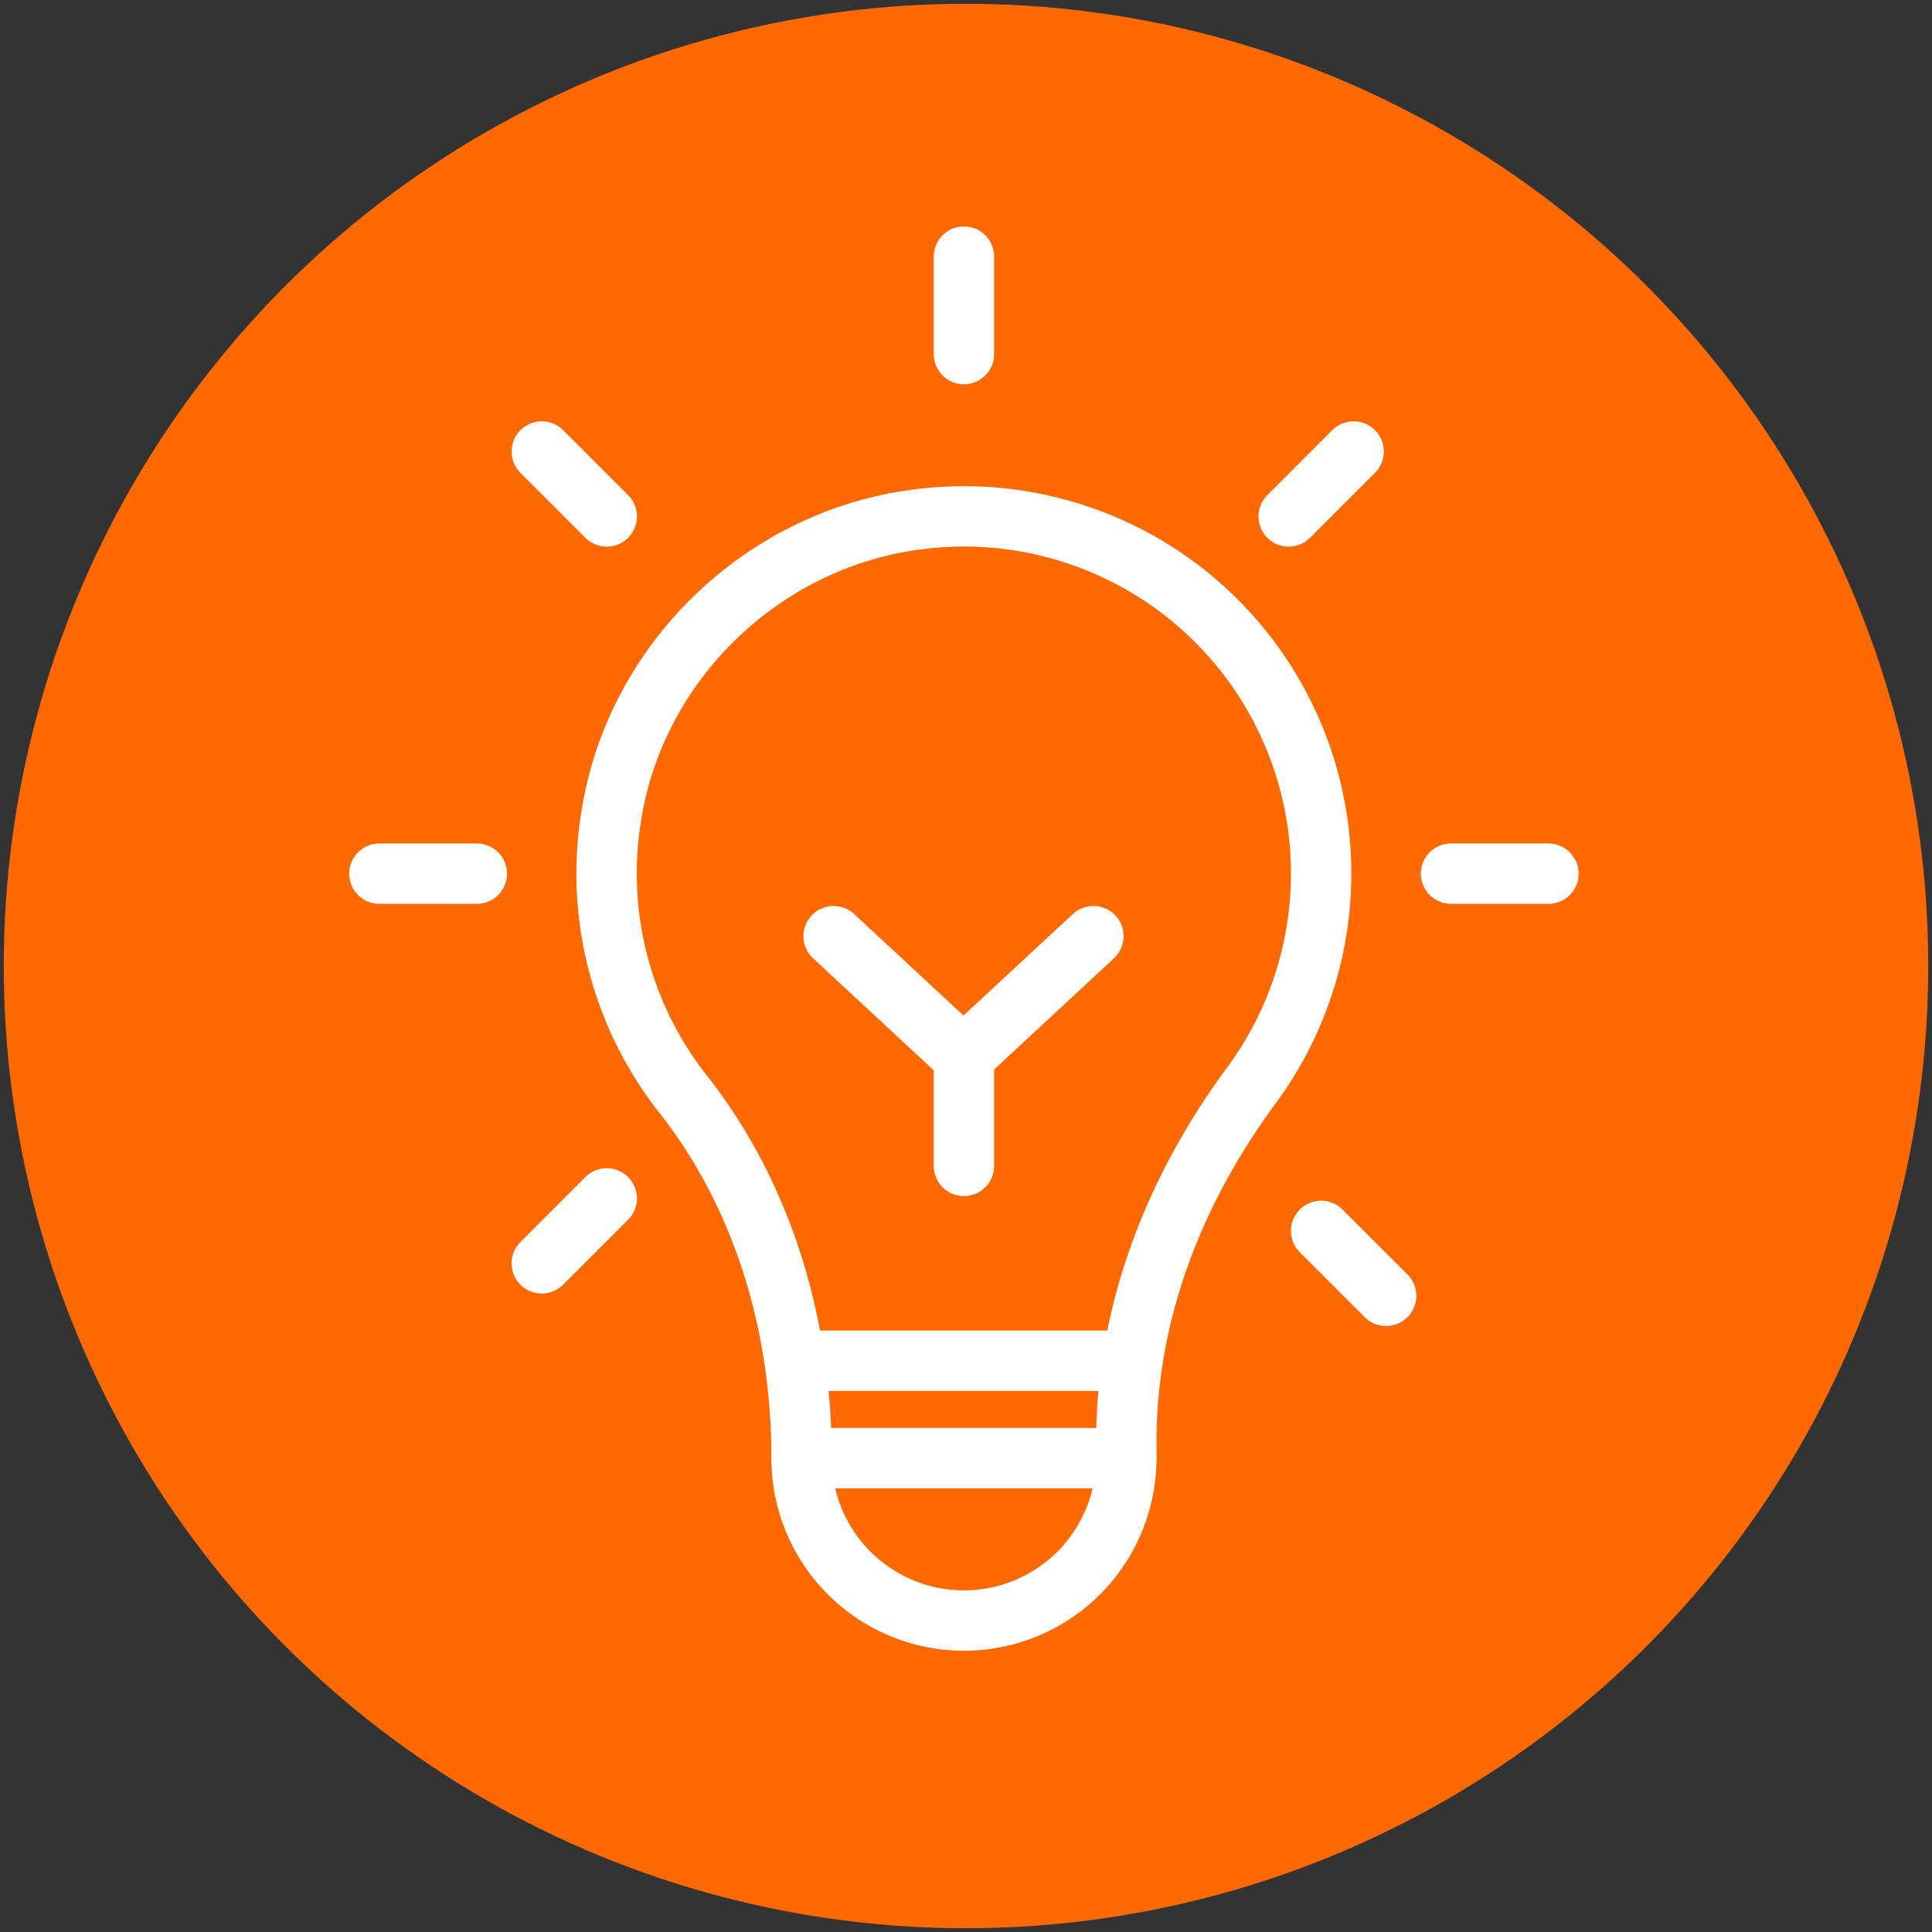
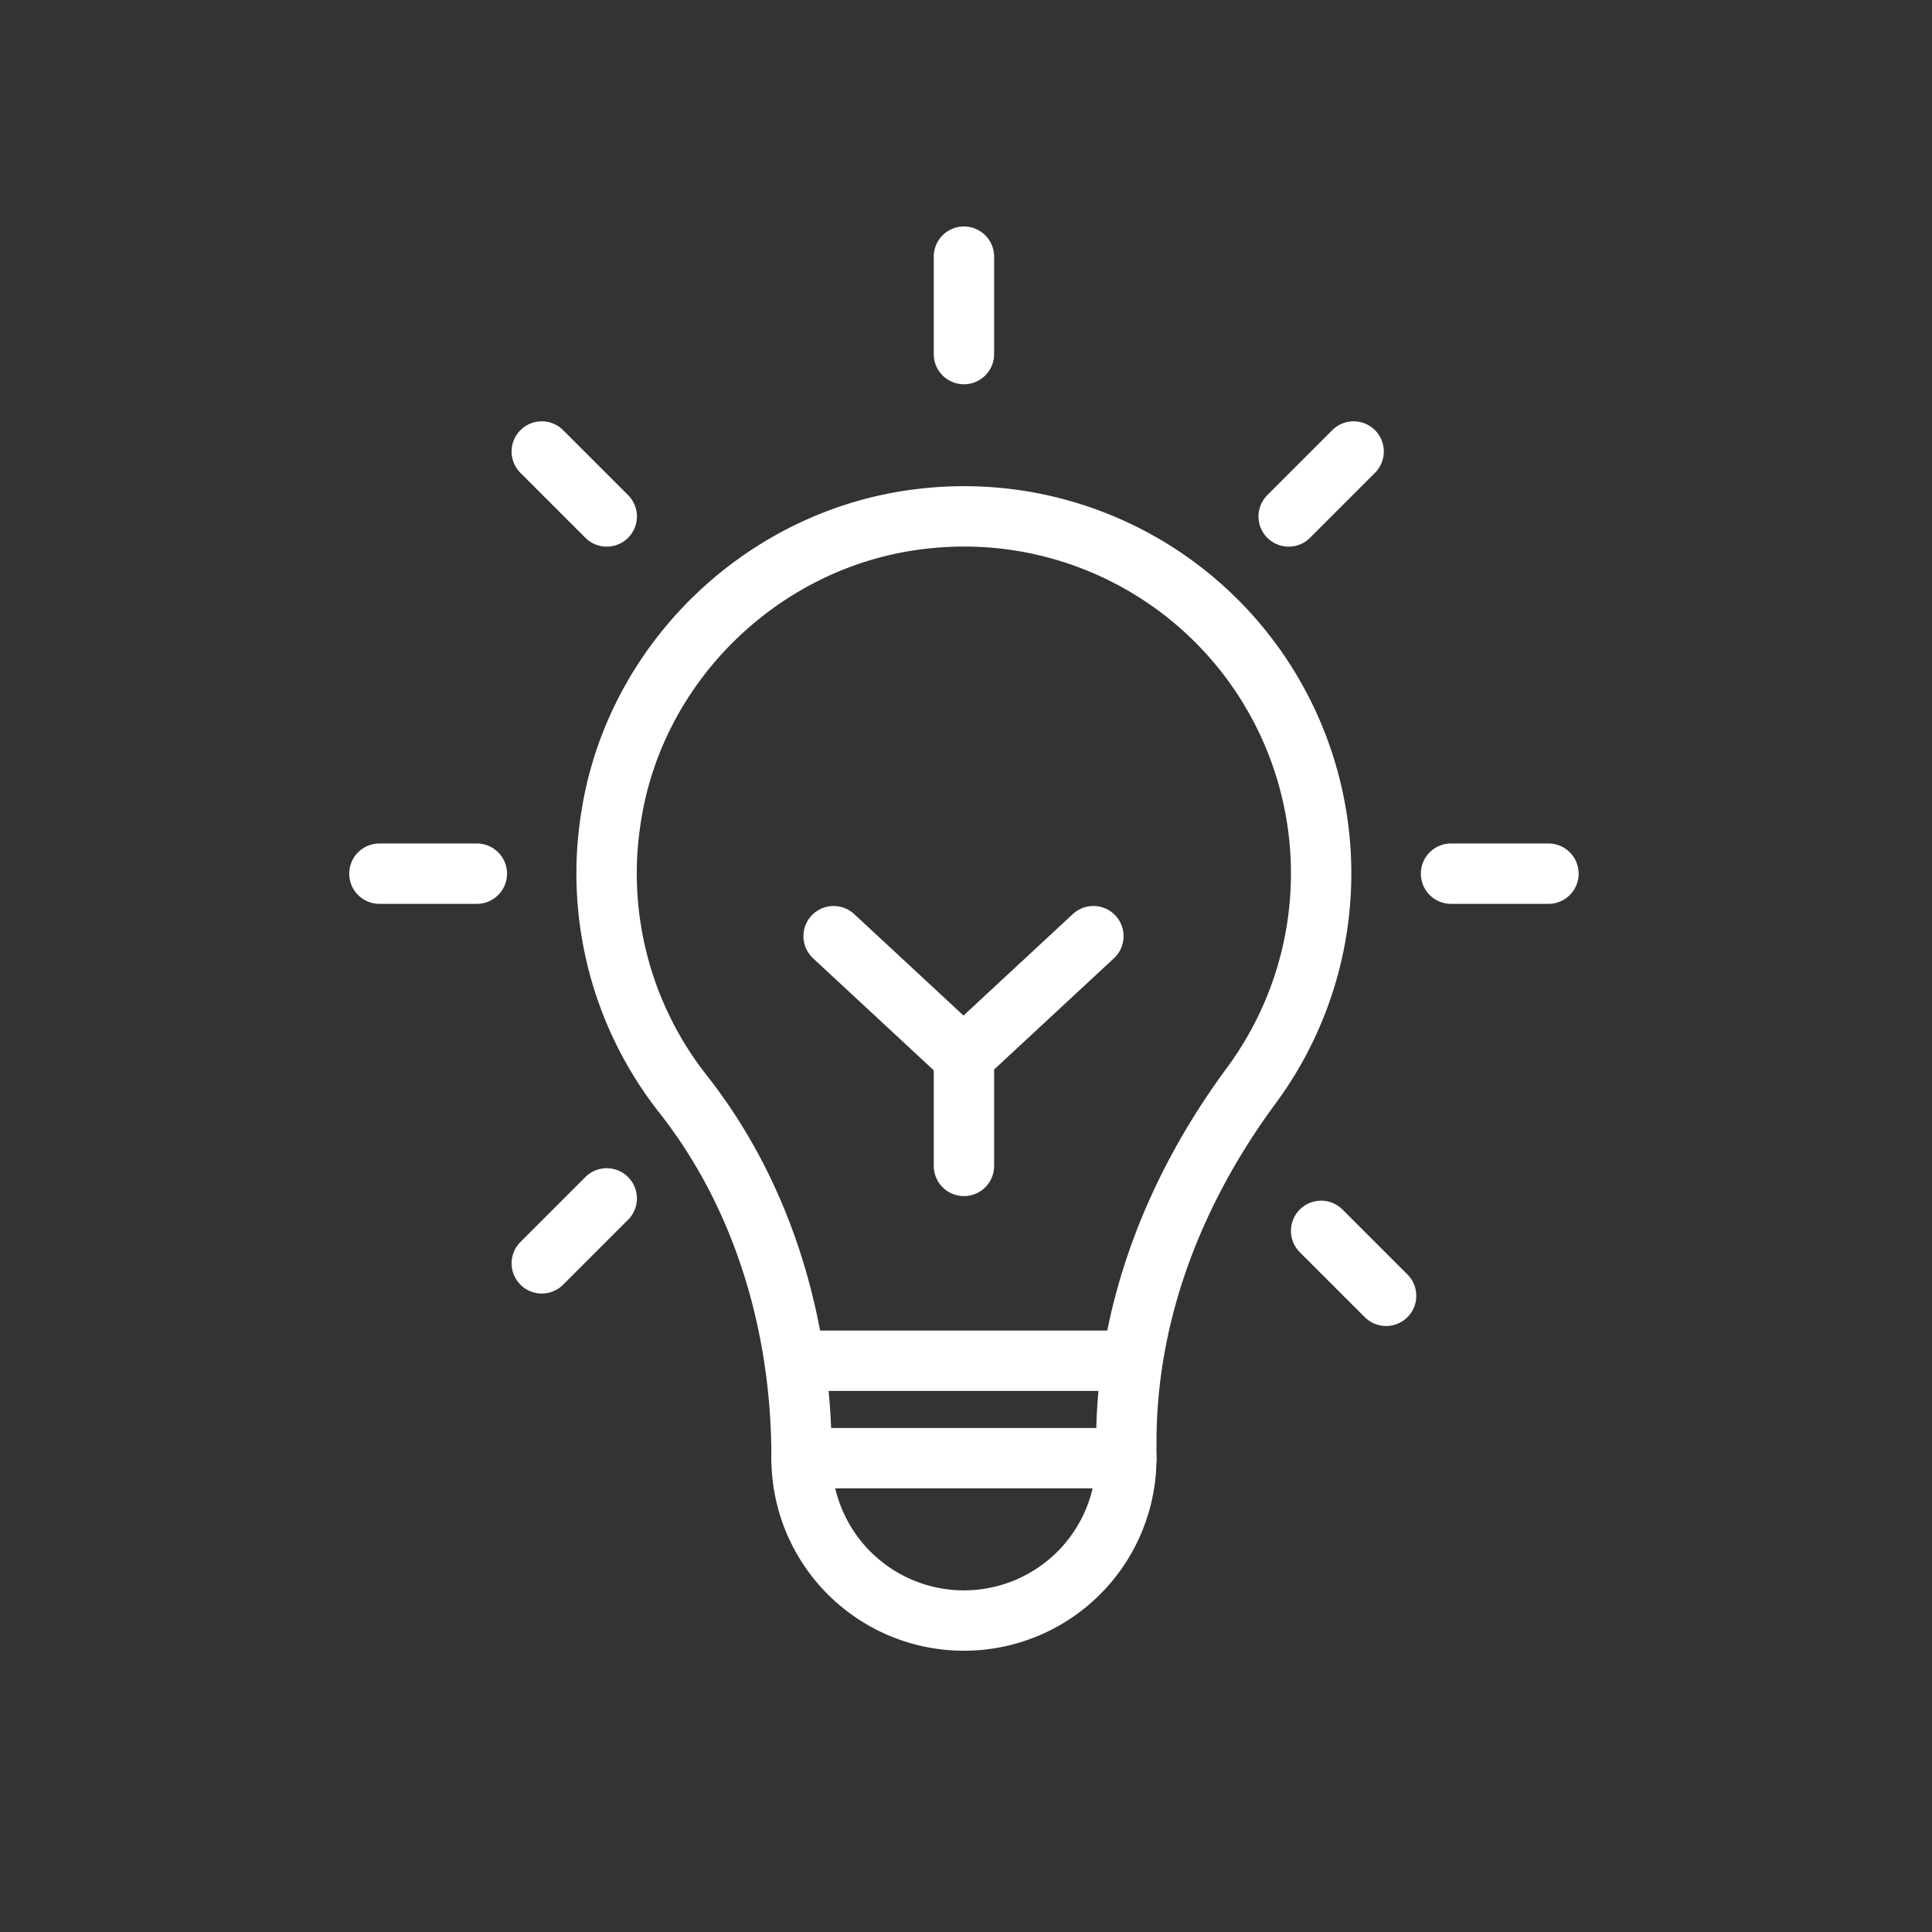
<svg xmlns="http://www.w3.org/2000/svg" viewBox="0 0 512 512">
  <rect x="0" y="0" width="512" height="512" fill="#333333" stroke="none" />
  <defs>
    <style> .cls-2{fill:none;stroke:#fff;stroke-linecap:round;stroke-linejoin:round;stroke-width:16px} </style>
  </defs>
  <g id="ks2-creative-pursuits-orange-sd">
-     <circle cx="256" cy="256" r="255" style="fill:#ff6900" />
    <g id="Icon">
      <path class="cls-2" d="m289.762 248.093-34.425 31.951-34.422-31.948M255.453 283.163v25.817M212.424 360.616h86.058M212.424 386.433h86.058" />
      <path class="cls-2" d="M161.955 216.466a94.443 94.443 0 0 0 19.039 73.443c21.416 27.2 31.43 61.675 31.43 96.295v.23a43.029 43.029 0 0 0 43.029 43.029h0a43.029 43.029 0 0 0 43.029-43.029v-4.268c0-34.372 12.749-66.913 33.181-94.552a94.629 94.629 0 0 0-87.111-150.137c-41.701 4.658-76.197 37.521-82.597 78.99ZM255.453 68.018v25.817M100.549 231.529h25.817M384.54 231.529h25.817M160.789 317.587l-17.212 17.212M358.723 119.653l-17.212 17.212M350.117 326.192l17.212 17.212M143.578 119.653l17.212 17.212" />
    </g>
  </g>
</svg>